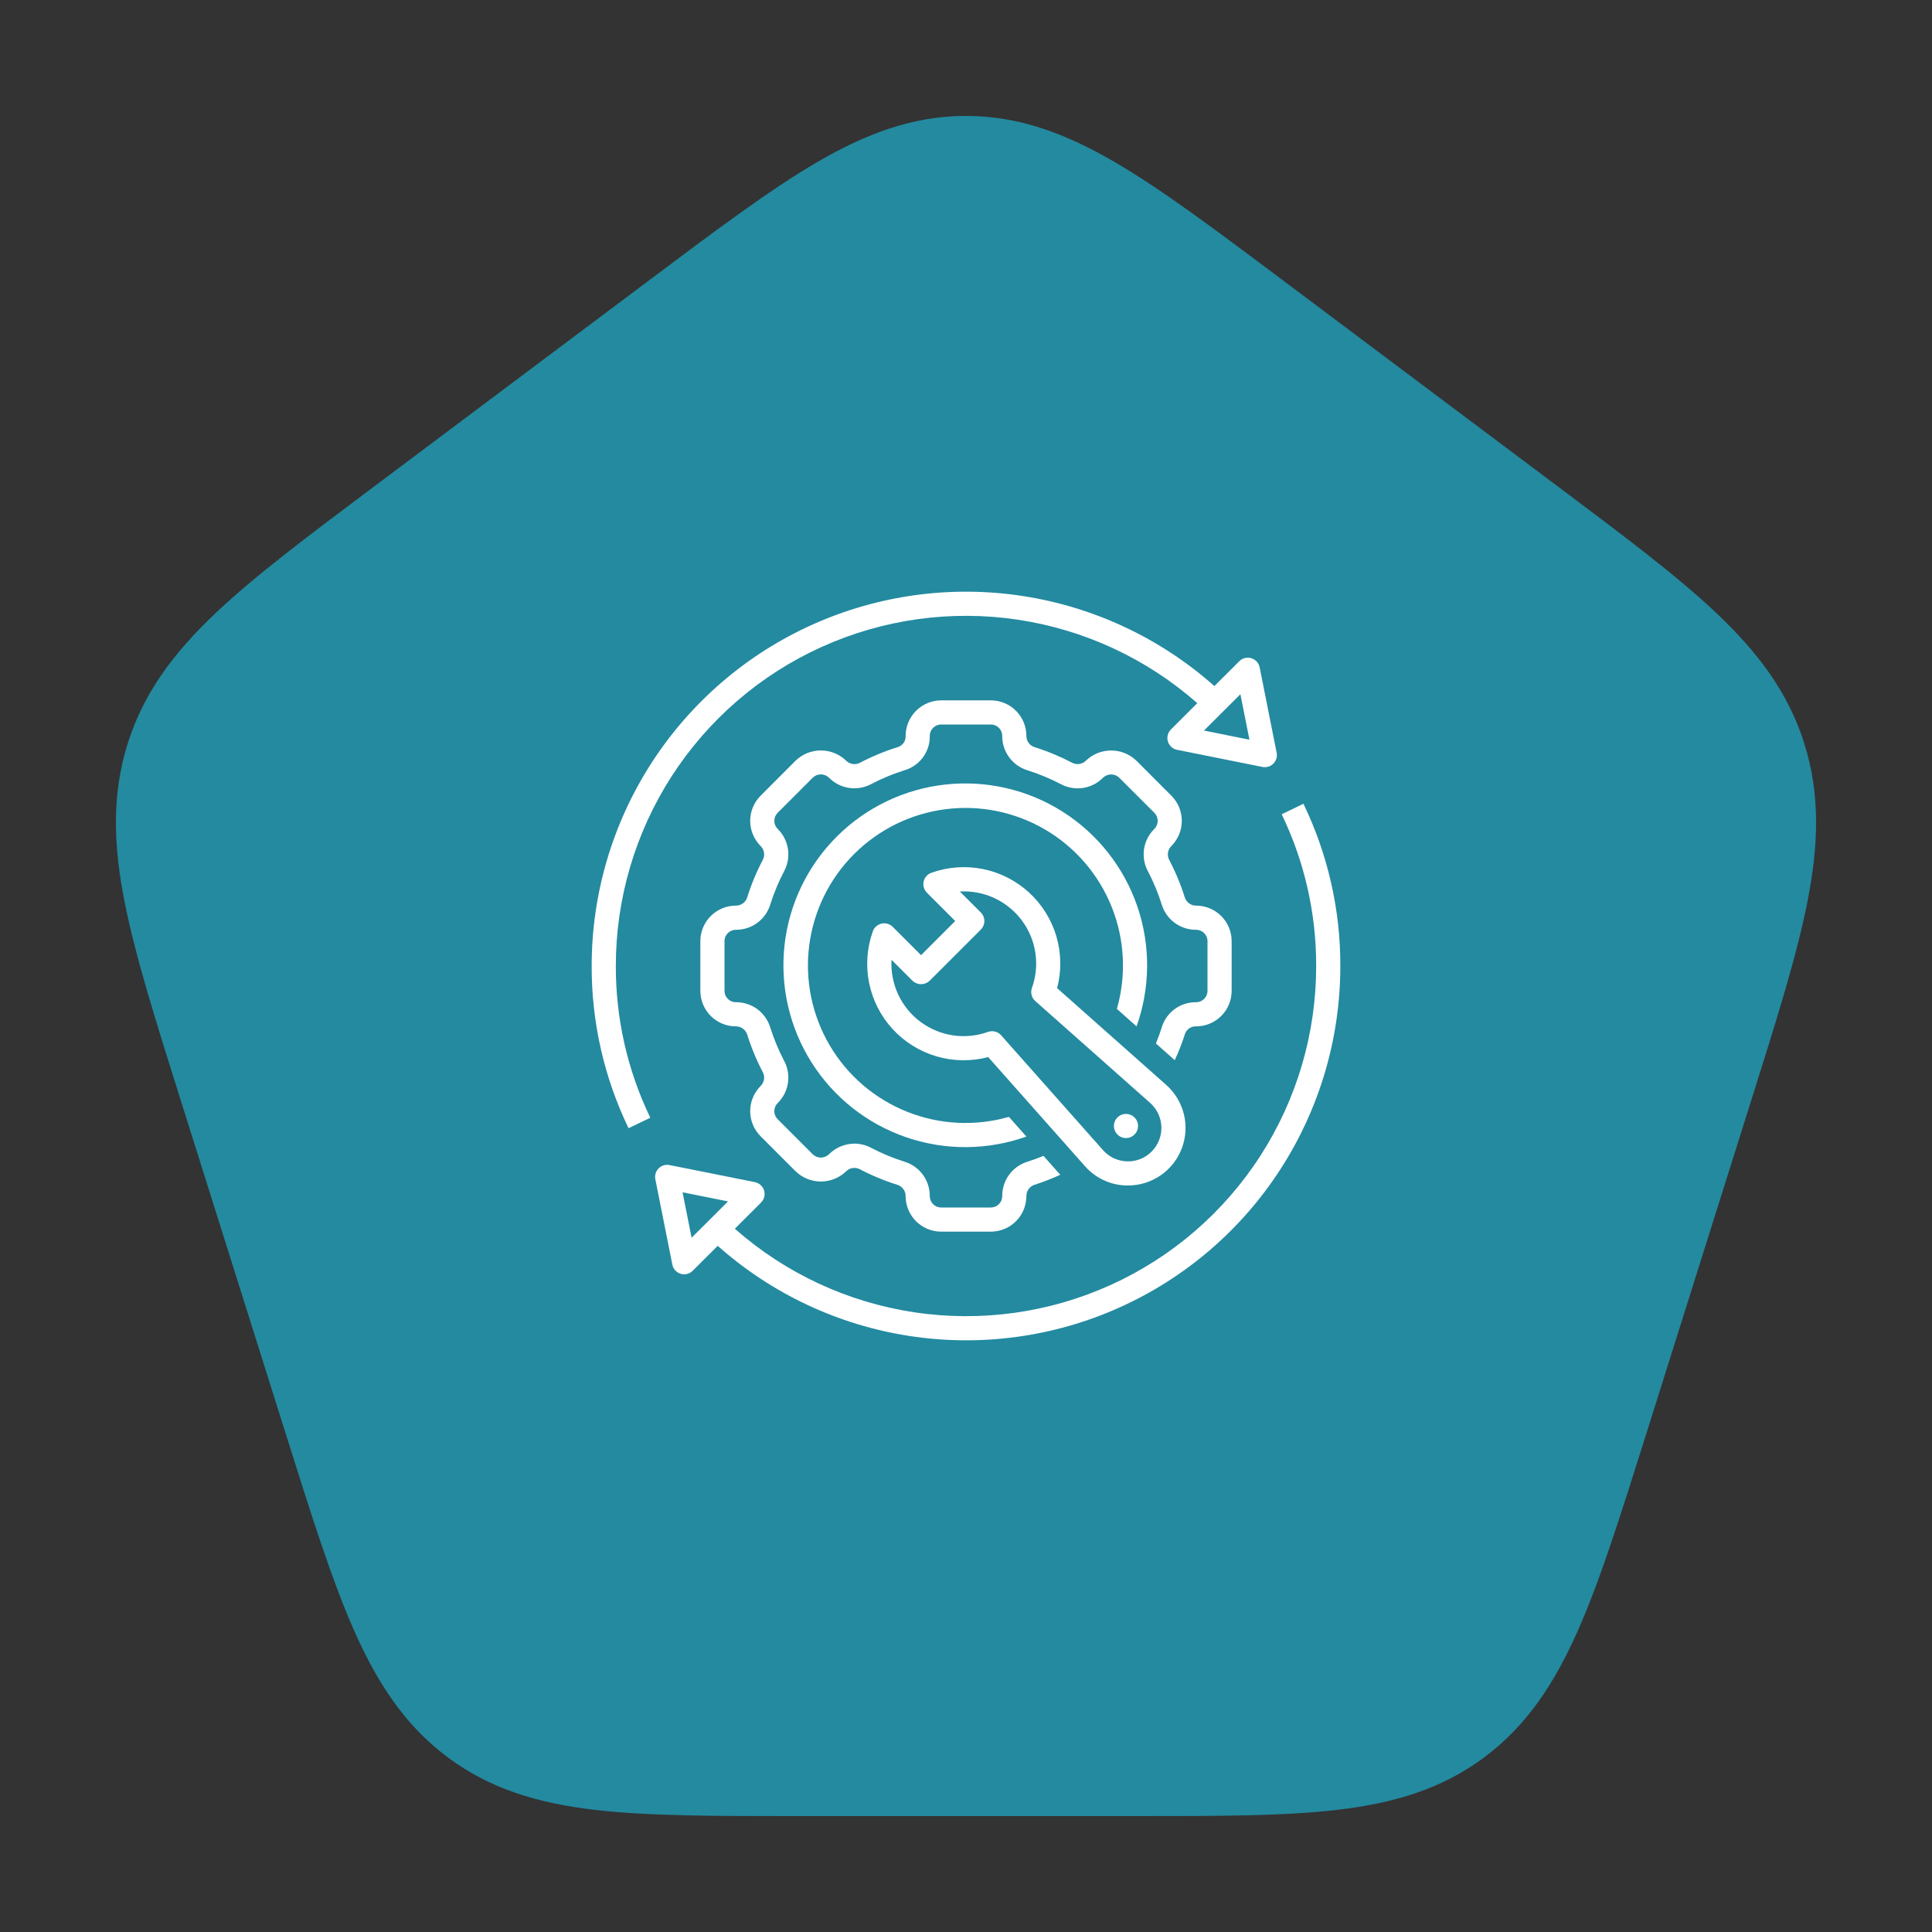
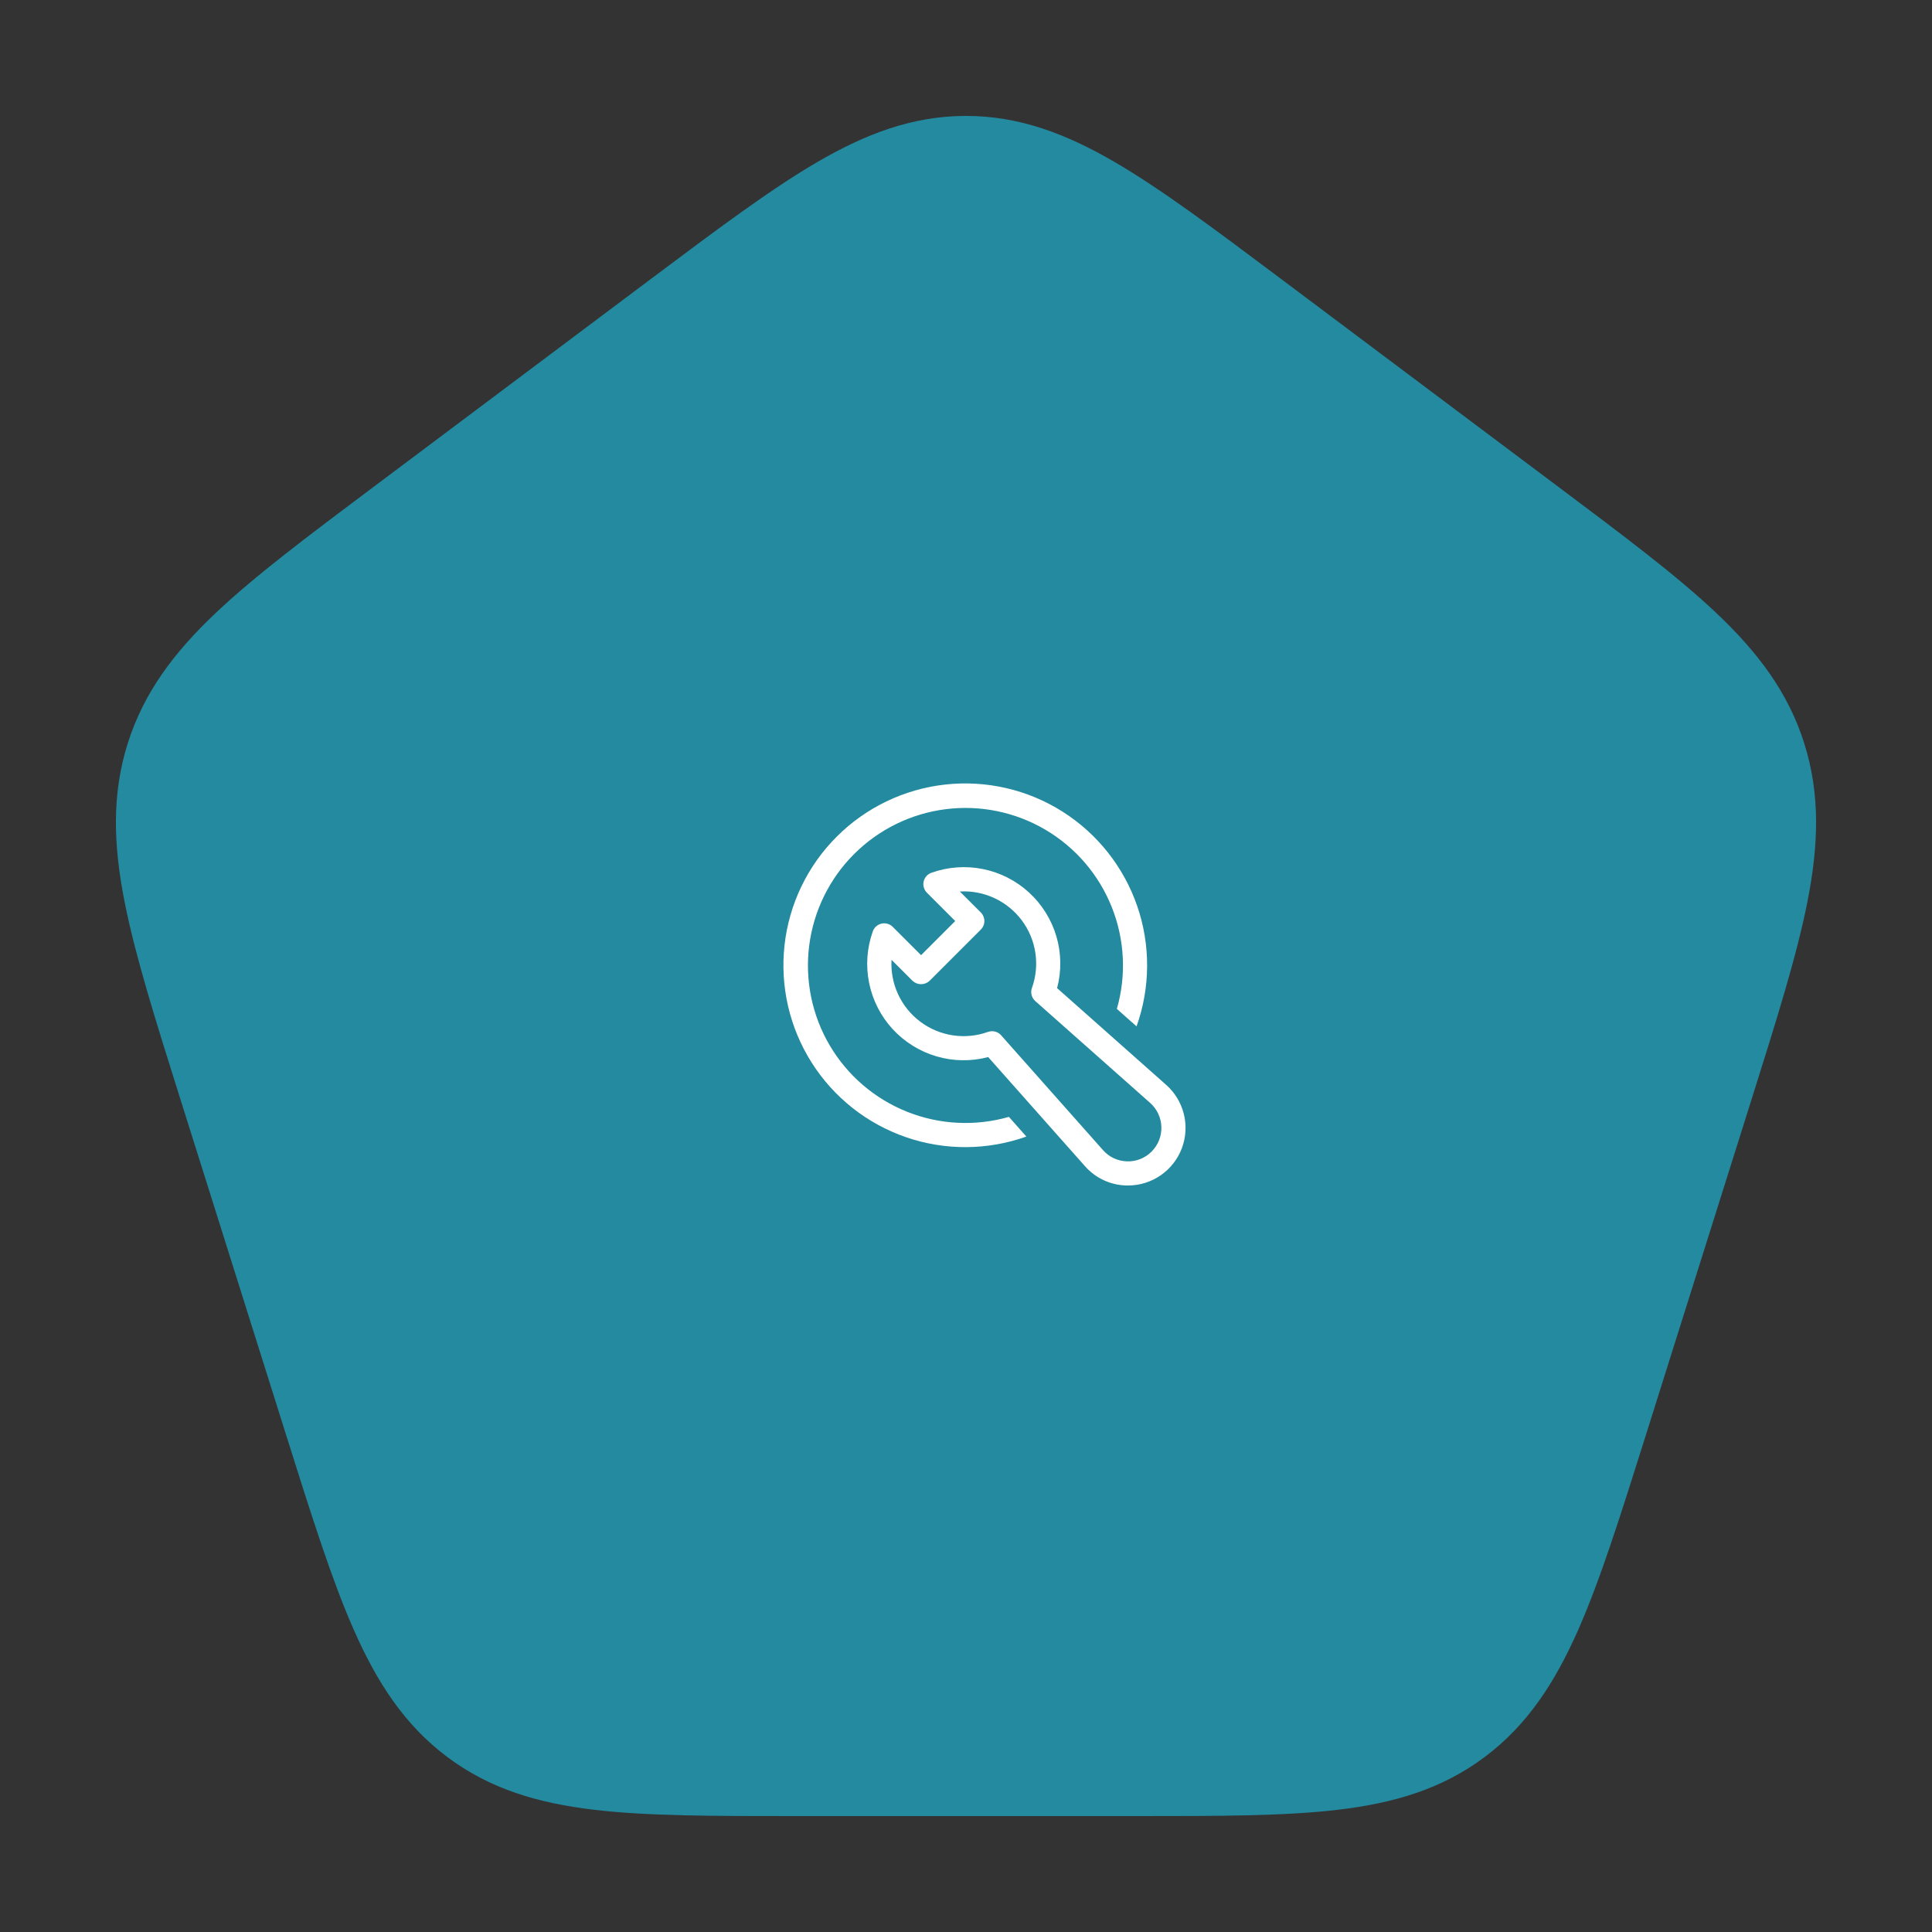
<svg xmlns="http://www.w3.org/2000/svg" width="100" height="100" viewBox="0 0 100 100" fill="none">
  <rect x="0" y="0" width="100" height="100" fill="#333333" stroke="none" />
  <path d="M42.291 8.395C44.811 6.926 47.241 6 50 6C52.759 6 55.189 6.926 57.709 8.395C60.125 9.803 62.882 11.869 66.272 14.411L80.655 25.194C84.047 27.738 86.803 29.803 88.846 31.738C90.978 33.758 92.556 35.832 93.39 38.482C94.223 41.127 94.128 43.747 93.556 46.655C93.007 49.451 91.957 52.786 90.659 56.908L85.171 74.339C83.873 78.459 82.823 81.795 81.674 84.391C80.48 87.089 79.057 89.287 76.848 90.942C74.632 92.604 72.143 93.332 69.255 93.673C66.494 94 63.082 94 58.895 94H41.106C36.918 94 33.506 94 30.745 93.673C27.857 93.332 25.368 92.604 23.152 90.942C20.943 89.287 19.52 87.089 18.326 84.391C17.177 81.795 16.127 78.459 14.83 74.339L9.341 56.908C8.043 52.786 6.993 49.451 6.444 46.655C5.872 43.747 5.777 41.127 6.61 38.482C7.445 35.832 9.022 33.758 11.154 31.738C13.197 29.803 15.953 27.738 19.345 25.194L33.728 14.411C37.119 11.869 39.875 9.803 42.291 8.395Z" fill="#238AA0" />
  <g clip-path="url(#clip0_3047_549)">
-     <path d="M66.34 42.146C67.522 44.595 68.132 47.28 68.125 50C68.127 53.486 67.123 56.899 65.234 59.829C63.344 62.759 60.649 65.082 57.472 66.517C54.295 67.953 50.771 68.442 47.323 67.924C43.875 67.406 40.65 65.905 38.035 63.599L39.392 62.244C39.472 62.164 39.529 62.064 39.557 61.954C39.585 61.845 39.582 61.729 39.55 61.621C39.517 61.513 39.455 61.415 39.372 61.339C39.288 61.263 39.185 61.211 39.074 61.188L34.656 60.303C34.555 60.283 34.451 60.288 34.352 60.318C34.254 60.347 34.164 60.401 34.091 60.474C34.019 60.546 33.965 60.636 33.935 60.734C33.905 60.833 33.9 60.937 33.92 61.038L34.8 65.455C34.822 65.566 34.873 65.669 34.949 65.753C35.025 65.836 35.123 65.898 35.231 65.931C35.339 65.964 35.454 65.967 35.563 65.939C35.673 65.912 35.773 65.856 35.853 65.776L37.149 64.484C39.94 66.964 43.388 68.585 47.078 69.151C50.769 69.717 54.544 69.203 57.95 67.673C61.356 66.142 64.246 63.66 66.273 60.524C68.3 57.388 69.377 53.733 69.375 50C69.383 47.093 68.73 44.221 67.466 41.603L66.34 42.146ZM35.797 64.066L35.329 61.713L37.683 62.185L35.797 64.066Z" fill="white" />
-     <path d="M33.66 57.854C32.478 55.405 31.868 52.719 31.875 50C31.874 46.514 32.879 43.101 34.77 40.172C36.66 37.242 39.355 34.92 42.532 33.484C45.709 32.048 49.232 31.559 52.68 32.075C56.128 32.591 59.354 34.091 61.971 36.395L60.608 37.756C60.527 37.836 60.47 37.936 60.443 38.046C60.415 38.155 60.417 38.271 60.45 38.379C60.483 38.487 60.544 38.585 60.628 38.661C60.712 38.737 60.815 38.789 60.926 38.811L65.344 39.697C65.445 39.717 65.549 39.712 65.647 39.682C65.746 39.653 65.835 39.599 65.908 39.526C65.981 39.454 66.035 39.364 66.065 39.266C66.094 39.167 66.1 39.063 66.079 38.962L65.2 34.544C65.178 34.434 65.126 34.331 65.05 34.247C64.974 34.163 64.877 34.102 64.769 34.069C64.661 34.036 64.546 34.033 64.436 34.06C64.327 34.088 64.226 34.144 64.146 34.224L62.856 35.511C60.064 33.032 56.615 31.413 52.925 30.848C49.234 30.284 45.459 30.798 42.053 32.329C38.648 33.859 35.758 36.342 33.73 39.477C31.703 42.612 30.624 46.267 30.625 50C30.617 52.907 31.27 55.778 32.534 58.396L33.66 57.854ZM64.203 35.934L64.671 38.287L62.317 37.813L64.203 35.934Z" fill="white" />
    <path d="M58.295 61.361C58.325 61.361 58.357 61.361 58.387 61.361C58.992 61.361 59.581 61.176 60.079 60.833C60.576 60.489 60.957 60.002 61.171 59.437C61.385 58.872 61.422 58.255 61.277 57.668C61.132 57.081 60.813 56.553 60.36 56.152L54.716 51.146C54.947 50.267 54.935 49.342 54.679 48.469C54.423 47.597 53.934 46.812 53.264 46.197C52.594 45.582 51.769 45.162 50.878 44.982C49.987 44.802 49.064 44.869 48.208 45.175C48.109 45.21 48.02 45.27 47.95 45.349C47.88 45.428 47.831 45.523 47.808 45.626C47.785 45.729 47.788 45.836 47.818 45.937C47.847 46.039 47.901 46.131 47.976 46.206L49.442 47.672L47.674 49.439L46.208 47.974C46.134 47.899 46.042 47.844 45.94 47.815C45.839 47.786 45.732 47.782 45.629 47.806C45.526 47.829 45.43 47.878 45.351 47.948C45.272 48.018 45.212 48.107 45.177 48.206C44.871 49.062 44.805 49.985 44.985 50.876C45.165 51.767 45.585 52.592 46.199 53.262C46.814 53.931 47.6 54.421 48.472 54.677C49.344 54.933 50.269 54.946 51.148 54.714L56.155 60.358C56.423 60.664 56.752 60.91 57.12 61.083C57.488 61.256 57.888 61.35 58.295 61.361ZM51.35 53.375C51.278 53.375 51.208 53.387 51.14 53.41C50.559 53.619 49.935 53.681 49.324 53.59C48.713 53.498 48.135 53.257 47.64 52.887C47.145 52.517 46.749 52.031 46.489 51.471C46.228 50.911 46.11 50.295 46.145 49.679L47.232 50.766C47.352 50.879 47.51 50.942 47.674 50.942C47.838 50.942 47.996 50.879 48.116 50.766L50.768 48.114C50.885 47.997 50.951 47.838 50.951 47.672C50.951 47.507 50.885 47.348 50.768 47.23L49.68 46.144C50.297 46.108 50.913 46.226 51.473 46.487C52.033 46.748 52.519 47.143 52.889 47.638C53.259 48.133 53.5 48.712 53.591 49.322C53.682 49.933 53.621 50.557 53.412 51.139C53.37 51.256 53.365 51.383 53.396 51.504C53.427 51.624 53.493 51.733 53.587 51.816L59.532 57.087C59.708 57.244 59.851 57.435 59.951 57.648C60.051 57.862 60.106 58.094 60.113 58.33C60.12 58.566 60.079 58.8 59.992 59.02C59.904 59.239 59.773 59.438 59.607 59.605C59.441 59.773 59.242 59.905 59.023 59.992C58.803 60.08 58.568 60.12 58.332 60.111C58.096 60.104 57.864 60.05 57.65 59.95C57.436 59.85 57.245 59.706 57.09 59.529L51.817 53.585C51.758 53.519 51.687 53.466 51.606 53.43C51.525 53.394 51.438 53.375 51.35 53.375Z" fill="white" />
    <path d="M58.828 53.125C59.546 51.112 59.557 48.915 58.861 46.894C58.164 44.874 56.8 43.151 54.994 42.008C53.188 40.866 51.047 40.372 48.923 40.608C46.798 40.844 44.818 41.796 43.307 43.307C41.795 44.818 40.843 46.799 40.607 48.923C40.371 51.047 40.865 53.188 42.008 54.995C43.15 56.801 44.873 58.164 46.894 58.861C48.914 59.558 51.112 59.546 53.125 58.828L52.221 57.809C50.484 58.307 48.63 58.215 46.952 57.545C45.273 56.876 43.865 55.668 42.947 54.111C42.03 52.554 41.656 50.736 41.884 48.943C42.112 47.151 42.929 45.485 44.207 44.207C45.485 42.929 47.151 42.112 48.944 41.884C50.736 41.656 52.554 42.03 54.111 42.947C55.668 43.865 56.876 45.273 57.545 46.952C58.215 48.63 58.307 50.484 57.809 52.221L58.828 53.125Z" fill="white" />
-     <path d="M58.722 58.722C58.81 58.635 58.869 58.524 58.893 58.402C58.917 58.281 58.905 58.156 58.858 58.041C58.81 57.927 58.73 57.83 58.627 57.761C58.525 57.692 58.404 57.656 58.28 57.656C58.157 57.656 58.036 57.692 57.933 57.761C57.83 57.83 57.75 57.927 57.703 58.041C57.656 58.156 57.643 58.281 57.667 58.402C57.691 58.524 57.751 58.635 57.838 58.722C57.896 58.781 57.965 58.827 58.041 58.858C58.117 58.89 58.198 58.906 58.28 58.906C58.362 58.906 58.444 58.89 58.52 58.858C58.596 58.827 58.664 58.781 58.722 58.722Z" fill="white" />
-     <path d="M61.913 53.125C62.4 53.124 62.867 52.931 63.212 52.586C63.556 52.242 63.749 51.775 63.75 51.288V48.712C63.749 48.225 63.556 47.758 63.212 47.414C62.867 47.069 62.4 46.876 61.913 46.875C61.785 46.877 61.659 46.838 61.554 46.764C61.45 46.69 61.371 46.585 61.329 46.464C61.117 45.784 60.843 45.125 60.511 44.494C60.454 44.379 60.435 44.248 60.457 44.122C60.478 43.995 60.54 43.878 60.632 43.788L60.644 43.775C60.983 43.429 61.172 42.963 61.17 42.479C61.168 41.995 60.975 41.531 60.633 41.188L58.812 39.366C58.462 39.032 57.997 38.845 57.512 38.845C57.028 38.845 56.562 39.032 56.212 39.366C56.122 39.458 56.005 39.52 55.879 39.541C55.752 39.563 55.621 39.543 55.506 39.486C54.875 39.155 54.215 38.881 53.535 38.668C53.414 38.627 53.31 38.548 53.236 38.444C53.163 38.34 53.124 38.215 53.125 38.087C53.124 37.6 52.931 37.133 52.587 36.789C52.242 36.444 51.775 36.251 51.288 36.25H48.712C48.469 36.251 48.228 36.3 48.004 36.395C47.78 36.489 47.577 36.627 47.406 36.8C47.235 36.973 47.101 37.178 47.009 37.403C46.918 37.629 46.873 37.87 46.875 38.113C46.877 38.233 46.841 38.351 46.772 38.45C46.703 38.549 46.605 38.623 46.491 38.663C45.802 38.876 45.133 39.153 44.494 39.489C44.378 39.546 44.247 39.564 44.12 39.542C43.993 39.519 43.876 39.457 43.786 39.364C43.436 39.029 42.971 38.843 42.487 38.843C42.003 38.843 41.538 39.029 41.188 39.364L39.367 41.188C39.025 41.53 38.832 41.994 38.83 42.478C38.828 42.963 39.016 43.428 39.355 43.774L39.368 43.788C39.46 43.878 39.522 43.995 39.543 44.121C39.565 44.248 39.546 44.378 39.489 44.494C39.157 45.125 38.883 45.784 38.67 46.464C38.629 46.586 38.55 46.691 38.445 46.764C38.34 46.838 38.215 46.877 38.087 46.875C37.6 46.876 37.133 47.069 36.788 47.414C36.444 47.758 36.251 48.225 36.25 48.712V51.288C36.251 51.775 36.444 52.242 36.788 52.586C37.133 52.931 37.6 53.124 38.087 53.125C38.215 53.123 38.341 53.162 38.446 53.236C38.55 53.31 38.629 53.415 38.671 53.536C38.883 54.216 39.157 54.875 39.489 55.506C39.546 55.621 39.565 55.752 39.543 55.878C39.522 56.005 39.46 56.122 39.368 56.212L39.356 56.225C39.017 56.571 38.828 57.037 38.83 57.521C38.832 58.005 39.025 58.469 39.367 58.812L41.188 60.634C41.538 60.968 42.003 61.155 42.488 61.155C42.972 61.155 43.438 60.968 43.788 60.634C43.878 60.542 43.995 60.481 44.121 60.459C44.248 60.438 44.379 60.457 44.494 60.514C45.125 60.845 45.785 61.119 46.465 61.332C46.586 61.373 46.69 61.452 46.764 61.556C46.837 61.66 46.876 61.785 46.875 61.913C46.876 62.4 47.069 62.867 47.413 63.211C47.758 63.556 48.225 63.749 48.712 63.75H51.288C51.775 63.749 52.242 63.556 52.587 63.211C52.931 62.867 53.124 62.4 53.125 61.913C53.123 61.785 53.162 61.659 53.236 61.554C53.309 61.45 53.414 61.371 53.535 61.329C53.993 61.182 54.442 61.007 54.879 60.806L54.011 59.828C53.733 59.943 53.449 60.047 53.163 60.136C52.786 60.255 52.458 60.492 52.226 60.812C51.994 61.132 51.871 61.517 51.875 61.913C51.875 62.068 51.813 62.217 51.703 62.328C51.593 62.438 51.444 62.5 51.288 62.5H48.712C48.556 62.5 48.407 62.438 48.297 62.328C48.187 62.217 48.125 62.068 48.125 61.913C48.129 61.517 48.006 61.132 47.774 60.812C47.542 60.492 47.214 60.255 46.837 60.136C46.229 59.946 45.639 59.701 45.076 59.405C44.814 59.267 44.522 59.194 44.226 59.194C43.979 59.195 43.736 59.245 43.509 59.34C43.282 59.435 43.076 59.574 42.903 59.749C42.791 59.856 42.642 59.916 42.487 59.916C42.332 59.916 42.183 59.856 42.071 59.749L40.25 57.929C40.14 57.818 40.078 57.669 40.078 57.513C40.078 57.357 40.14 57.208 40.25 57.097C40.255 57.094 40.259 57.089 40.263 57.084C40.541 56.807 40.723 56.447 40.783 56.059C40.843 55.67 40.777 55.272 40.594 54.924C40.298 54.36 40.053 53.771 39.863 53.163C39.744 52.786 39.507 52.458 39.188 52.226C38.868 51.994 38.482 51.871 38.087 51.875C37.931 51.875 37.782 51.813 37.672 51.703C37.562 51.592 37.5 51.443 37.5 51.288V48.712C37.5 48.557 37.562 48.408 37.672 48.297C37.782 48.187 37.931 48.125 38.087 48.125C38.482 48.129 38.868 48.006 39.187 47.774C39.507 47.542 39.744 47.214 39.863 46.837C40.054 46.229 40.299 45.64 40.596 45.076C40.777 44.727 40.843 44.33 40.784 43.942C40.724 43.553 40.542 43.194 40.264 42.916L40.251 42.903C40.141 42.792 40.079 42.643 40.079 42.487C40.079 42.331 40.141 42.182 40.251 42.071L42.071 40.25C42.183 40.142 42.332 40.082 42.487 40.082C42.643 40.082 42.792 40.142 42.904 40.25C43.181 40.532 43.542 40.718 43.934 40.78C44.325 40.841 44.725 40.776 45.076 40.593C45.647 40.292 46.245 40.045 46.861 39.854C47.234 39.735 47.559 39.499 47.787 39.181C48.015 38.862 48.133 38.479 48.125 38.087C48.125 37.932 48.187 37.783 48.297 37.672C48.407 37.562 48.556 37.5 48.712 37.5H51.288C51.444 37.5 51.593 37.562 51.703 37.672C51.813 37.783 51.875 37.932 51.875 38.087C51.871 38.483 51.994 38.868 52.226 39.188C52.458 39.508 52.786 39.745 53.163 39.864C53.771 40.054 54.361 40.299 54.924 40.595C55.276 40.778 55.676 40.844 56.068 40.782C56.459 40.72 56.82 40.533 57.097 40.251C57.209 40.144 57.358 40.084 57.513 40.084C57.668 40.084 57.817 40.144 57.929 40.251L59.75 42.071C59.86 42.182 59.922 42.331 59.922 42.487C59.922 42.643 59.86 42.792 59.75 42.903C59.745 42.906 59.741 42.911 59.737 42.916C59.459 43.193 59.277 43.553 59.217 43.941C59.157 44.33 59.223 44.728 59.406 45.076C59.702 45.64 59.947 46.229 60.137 46.837C60.256 47.214 60.493 47.542 60.812 47.774C61.132 48.006 61.518 48.129 61.913 48.125C62.069 48.125 62.218 48.187 62.328 48.297C62.438 48.408 62.5 48.557 62.5 48.712V51.288C62.499 51.367 62.483 51.445 62.451 51.517C62.42 51.59 62.374 51.655 62.317 51.71C62.26 51.765 62.192 51.808 62.118 51.836C62.045 51.864 61.966 51.877 61.887 51.875C61.5 51.874 61.123 51.996 60.809 52.224C60.496 52.451 60.263 52.771 60.143 53.139C60.053 53.434 59.946 53.724 59.831 54.011L60.805 54.875C61.011 54.431 61.189 53.974 61.337 53.507C61.38 53.39 61.459 53.29 61.562 53.221C61.666 53.152 61.789 53.118 61.913 53.125Z" fill="white" />
  </g>
  <defs>
    <clipPath id="clip0_3047_549">
      <rect width="40" height="40" fill="white" transform="translate(30 30)" />
    </clipPath>
  </defs>
</svg>